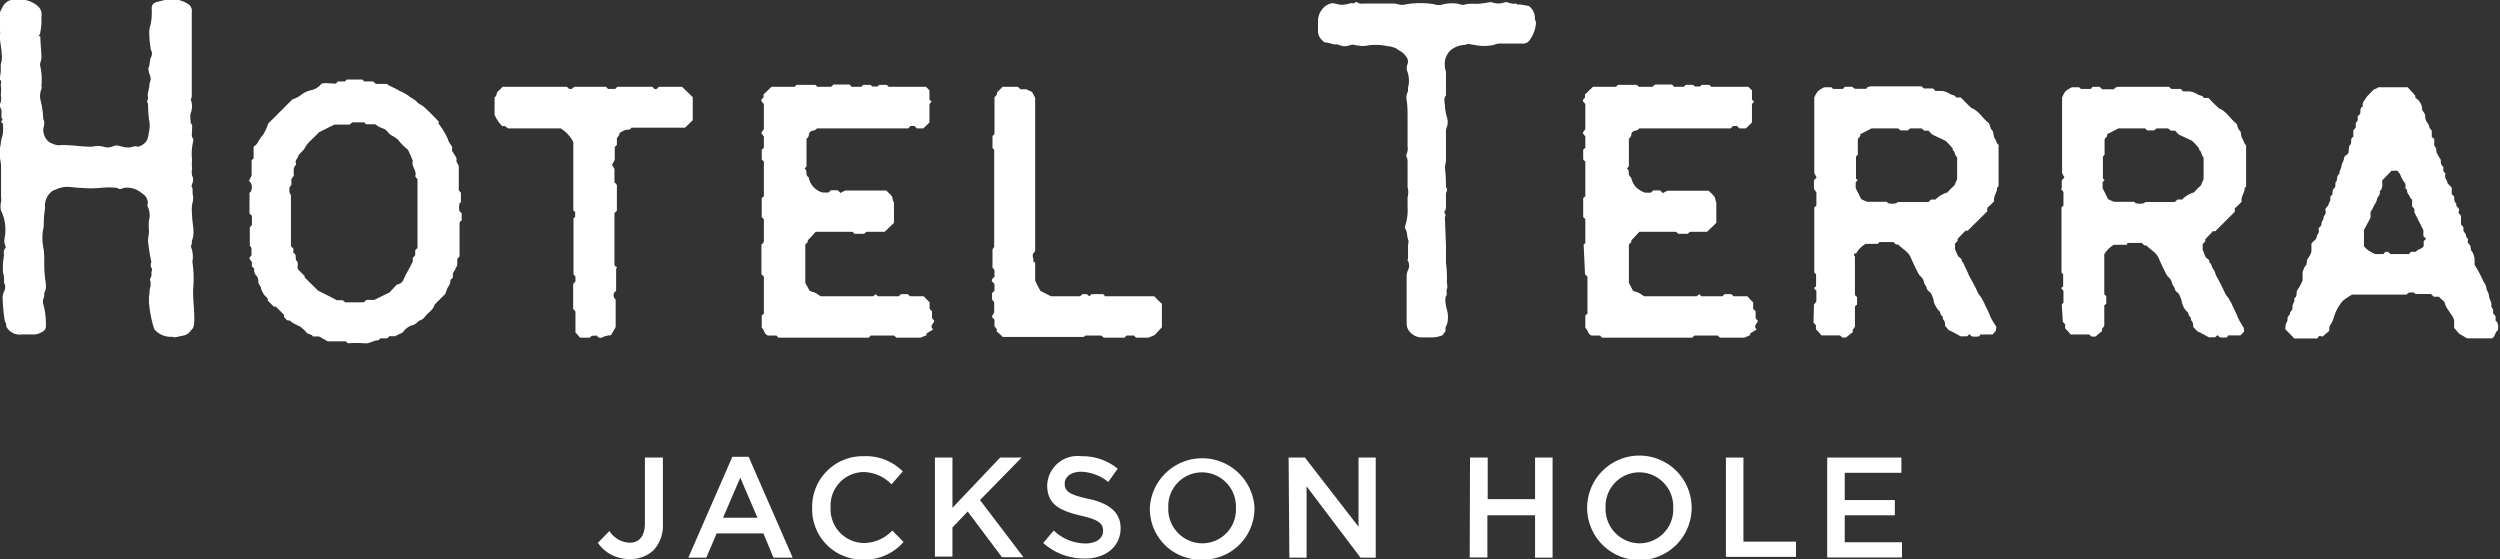
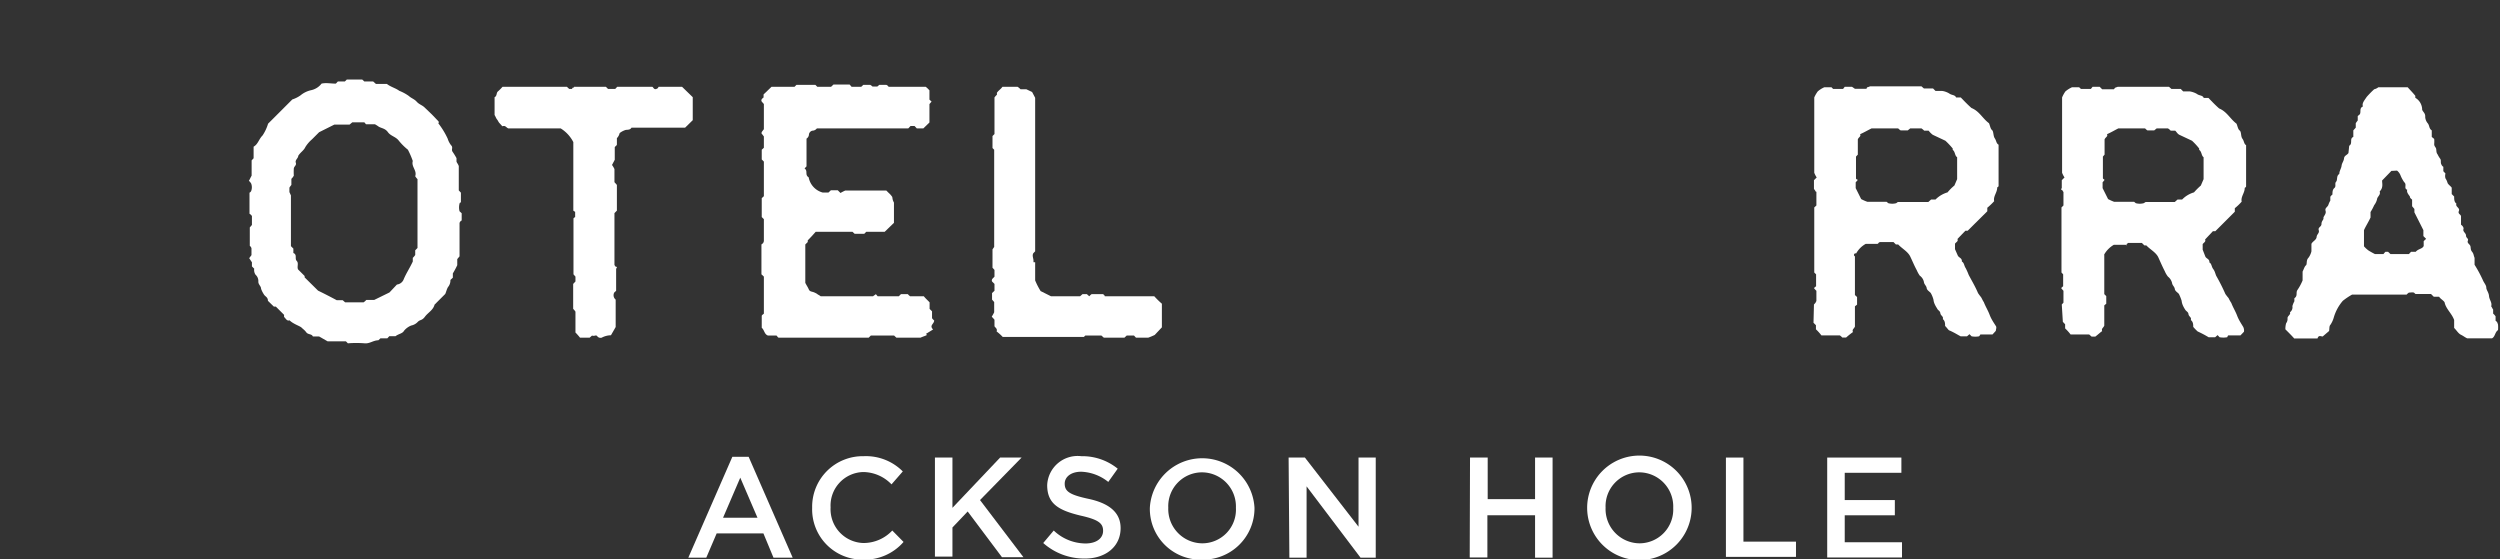
<svg xmlns="http://www.w3.org/2000/svg" id="Layer_1" data-name="Layer 1" viewBox="0 0 164.13 36.73">
  <rect x="0" y="0" width="164.13" height="36.73" fill="#333333" stroke="none" />
  <defs>
    <style>.cls-1{fill:#fff;}</style>
  </defs>
  <title>TER_logo_white</title>
-   <path class="cls-1" d="M58.47,93.81l.76-.78a1.64,1.64,0,0,0,1.33.77c.61,0,1-.41,1-1.28V88.21h1.18v4.33a2.4,2.4,0,0,1-.61,1.75,2.19,2.19,0,0,1-1.6.58A2.48,2.48,0,0,1,58.47,93.81Z" transform="translate(-19.22 -58.17)" />
  <path class="cls-1" d="M67.3,88.16h1.07l2.89,6.62H70l-.66-1.59H66.27l-.68,1.59H64.41Zm1.65,4-1.13-2.63-1.13,2.63Z" transform="translate(-19.22 -58.17)" />
  <path class="cls-1" d="M72.54,91.51v0a3.32,3.32,0,0,1,3.38-3.39,3.41,3.41,0,0,1,2.57,1l-.74.85a2.61,2.61,0,0,0-1.84-.81,2.2,2.2,0,0,0-2.16,2.32h0a2.22,2.22,0,0,0,2.16,2.34A2.59,2.59,0,0,0,77.8,93l.74.75a3.38,3.38,0,0,1-2.66,1.16A3.3,3.3,0,0,1,72.54,91.51Z" transform="translate(-19.22 -58.17)" />
  <path class="cls-1" d="M80.6,88.21h1.15v3.3l3.13-3.3h1.41L83.56,91l2.85,3.75H85l-2.25-3-1,1.05v1.91H80.6Z" transform="translate(-19.22 -58.17)" />
  <path class="cls-1" d="M87.71,93.82,88.4,93a3.05,3.05,0,0,0,2.08.85c.71,0,1.16-.33,1.16-.83h0c0-.47-.26-.73-1.48-1-1.4-.34-2.19-.75-2.19-2v0a2,2,0,0,1,2.24-1.9,3.68,3.68,0,0,1,2.39.82l-.62.87a3,3,0,0,0-1.78-.67c-.68,0-1.08.35-1.08.78v0c0,.5.3.73,1.56,1s2.11.83,2.11,1.92v0c0,1.23-1,2-2.34,2A4.06,4.06,0,0,1,87.71,93.82Z" transform="translate(-19.22 -58.17)" />
  <path class="cls-1" d="M94.71,91.51v0a3.44,3.44,0,0,1,6.87,0h0a3.37,3.37,0,0,1-3.45,3.4A3.33,3.33,0,0,1,94.71,91.51Zm5.65,0v0a2.24,2.24,0,0,0-2.23-2.33,2.22,2.22,0,0,0-2.21,2.32h0a2.25,2.25,0,0,0,2.23,2.34A2.21,2.21,0,0,0,100.36,91.51Z" transform="translate(-19.22 -58.17)" />
  <path class="cls-1" d="M103.82,88.21h1.07l3.52,4.54V88.21h1.13v6.57h-1L105,90.1v4.68h-1.13Z" transform="translate(-19.22 -58.17)" />
  <path class="cls-1" d="M115.73,88.21h1.16v2.73H120V88.21h1.15v6.57H120V92h-3.13v2.77h-1.16Z" transform="translate(-19.22 -58.17)" />
  <path class="cls-1" d="M123.42,91.51v0a3.43,3.43,0,0,1,6.86,0h0a3.43,3.43,0,0,1-6.86,0Zm5.65,0v0a2.24,2.24,0,0,0-2.23-2.33,2.22,2.22,0,0,0-2.21,2.32h0a2.25,2.25,0,0,0,2.23,2.34A2.22,2.22,0,0,0,129.07,91.51Z" transform="translate(-19.22 -58.17)" />
  <path class="cls-1" d="M132.53,88.21h1.15v5.52h3.45v1h-4.6Z" transform="translate(-19.22 -58.17)" />
  <path class="cls-1" d="M139.18,88.21h4.87v1h-3.72V91h3.29v1h-3.29v1.77h3.76v1h-4.91Z" transform="translate(-19.22 -58.17)" />
-   <path class="cls-1" d="M28.94,64.6c-.07-.33.09-.58.09-.87a.9.9,0,0,1,.07-.27c.06-.25-.1-.41-.12-.66,0-.06-.06-.13,0-.2s.06-.38.13-.63a.5.5,0,0,0,0-.56v-.07a6.36,6.36,0,0,1-.09-1,1.43,1.43,0,0,1,.09-.56,4.13,4.13,0,0,0,.07-1v-.13c.06-.34.33-.34.58-.41a2.71,2.71,0,0,1,1.1-.09,2,2,0,0,1,.79.34.6.6,0,0,1,.16.29.74.74,0,0,1,0,.21c0,1.79,0,3.55,0,5.35,0,.16,0,.25-.07.36a1.22,1.22,0,0,1,0,.9c-.06.25,0,.4,0,.65.16.16.07.27.09.43s-.09.4.07.6a.28.28,0,0,1,0,.18,3.47,3.47,0,0,0-.07,1.2,3,3,0,0,0,0,.6,1.05,1.05,0,0,0,0,.43.62.62,0,0,1,0,.56c0,.07-.07.16,0,.23s0,.38.07.58a1.54,1.54,0,0,1-.07.54,3,3,0,0,0,0,.68c0,.42.11.81.09,1.24a2,2,0,0,1-.07.38c-.07.11,0,.24-.07.36a.2.2,0,0,0,0,.18,1.77,1.77,0,0,1,.07.92,7.14,7.14,0,0,1,.06,1.66c-.06.72.12,1.73.05,2.42a.9.9,0,0,1-.07.27l-.2.23c-.2.27-.52.27-.81.34s-.25,0-.4,0a1.38,1.38,0,0,1-1.13-.5A7.47,7.47,0,0,1,29,78L29,77.6c.07-.18,0-.38.11-.65a1,1,0,0,1,0-.22c0-.12-.09-.21,0-.32a.49.49,0,0,0,.05-.31c0-.12.09-.25,0-.34a.42.42,0,0,1,0-.38A12.3,12.3,0,0,1,28.94,74c0-.24.06-.42.06-.67a3.7,3.7,0,0,1,0-.68,1.35,1.35,0,0,0-.07-.89c-.07-.12,0-.23,0-.34-.09-.34-.14-.38-.48-.63a1.44,1.44,0,0,0-1.05-.29c-.12,0-.23.13-.39.06s-.09-.06-.15-.06a5,5,0,0,0-1,0,7,7,0,0,1-1.37,0c-.29,0-.54-.06-.88-.06a1.71,1.71,0,0,0-.74.18,1.12,1.12,0,0,0-.22.09,1.22,1.22,0,0,0-.47,1.12,7.12,7.12,0,0,0-.09,1.21,3.35,3.35,0,0,0,0,1.51c.07.56,0,1.1.07,1.64,0,.25.07.45.07.7a.73.73,0,0,1-.07.43c-.07.11,0,.25-.07.4a.67.67,0,0,0,0,.52,4.85,4.85,0,0,1,.14,1.35.37.37,0,0,1-.23.36,1.06,1.06,0,0,1-.56.18,5.8,5.8,0,0,0-.59,0,1.15,1.15,0,0,0-.22,0,1,1,0,0,1-1-.53c0-.12,0-.23-.09-.32a12.08,12.08,0,0,1-.15-1.57,1.1,1.1,0,0,1,.09-.39.59.59,0,0,0,0-.6s0,0,0,0a1.6,1.6,0,0,0-.06-.65,5.14,5.14,0,0,1,0-.68l.06-.45c0-.15-.06-.31.09-.47a.19.19,0,0,0,0-.18c-.15-.29,0-.56,0-.9A2.84,2.84,0,0,0,19.29,72a1.06,1.06,0,0,1,0-.56,1.25,1.25,0,0,0,0-.34c0-.69,0-1.35,0-2,0-.27-.09-.52-.09-.77s0-.4.06-.65A3.17,3.17,0,0,1,19.4,67a2.48,2.48,0,0,0,0-.72c0-.07-.06,0-.09-.11s.07-.07.09-.14c-.18-.2,0-.49-.13-.74a.45.45,0,0,1,0-.42,1.12,1.12,0,0,0,0-.48,2.22,2.22,0,0,0,0-.63c0-.15.09-.24-.06-.36s0-.06,0-.13a3.18,3.18,0,0,0,.06-.43c0-.16,0-.34,0-.45a1.37,1.37,0,0,0,.06-.65c0-.34-.09-.68-.11-1,0-.09,0-.18,0-.27a1.14,1.14,0,0,0-.06-.54c-.07-.16,0-.32-.05-.5a1.68,1.68,0,0,1,.07-.4c.16-.25.2-.5.45-.7a.78.78,0,0,1,.45-.18c.2,0,.43,0,.63,0a1.72,1.72,0,0,1,1,.43.72.72,0,0,1,.23.67c0,.16,0,.3,0,.45a5.28,5.28,0,0,1-.09.68c0,.07,0,0-.07.11s.09,0,.09.11c0,.45.07.9.07,1.38,0,.18-.14.36-.07.56a4.24,4.24,0,0,1,.07,1.28.34.34,0,0,1,0,.2,1.18,1.18,0,0,0-.07.68A5.92,5.92,0,0,1,22.06,66c.15.24,0,.49,0,.74a1.07,1.07,0,0,0,.36.74,1.63,1.63,0,0,0,.62.23c.75-.07,1.47.11,2.25.09a1.46,1.46,0,0,1,.72,0,.86.86,0,0,0,.57,0c.29-.12.29-.09.67,0a1.27,1.27,0,0,0,.72,0c.11-.07.23,0,.32,0a1,1,0,0,0,.36-.18c.27-.18.29-.45.35-.78A1.89,1.89,0,0,0,29,66a8.06,8.06,0,0,1-.06-1,.19.19,0,0,0-.07-.12A2.75,2.75,0,0,0,28.94,64.6Z" transform="translate(-19.22 -58.17)" />
  <path class="cls-1" d="M35.76,75.66v-.27l-.18-.27.15-.2v-.45a.31.31,0,0,0-.11-.16V73.1l.14-.16v-.59a.57.57,0,0,0-.16-.15V70.82a.23.23,0,0,0,.11-.11.69.69,0,0,0,0-.49.75.75,0,0,0-.15-.18c.06-.09.09-.18.18-.34v-1l.13-.14v-.76c.29-.16.34-.49.59-.74a2.88,2.88,0,0,0,.36-.77l1.59-1.59a2,2,0,0,0,.54-.27,1.64,1.64,0,0,1,.7-.34,1.17,1.17,0,0,0,.68-.43c.29-.07.6,0,.94,0l.13-.14h.46l.13-.13H43l.14.13h.58l.18.16h.72c.25.2.57.27.81.45a2.94,2.94,0,0,1,.63.34c.16.15.36.2.52.38s.36.22.52.38l.49.47.41.43c.06.07,0,.11,0,.14a5.17,5.17,0,0,1,.61,1,1.34,1.34,0,0,0,.22.43c.16.16,0,.27.1.43a4.78,4.78,0,0,1,.26.42c0,.07,0,.14,0,.21s.09.15.15.31v1.6l.14.15v.61c0,.07-.07,0-.09.11a1,1,0,0,0,0,.5l.14.13v.48s-.07,0-.14.15V75l-.15.18v.4a5.61,5.61,0,0,1-.29.54v.28l-.16.15a.67.67,0,0,1-.16.47c-.09.16-.11.3-.18.45l-.7.7c-.09.36-.43.52-.63.79s-.31.18-.47.34a.8.8,0,0,1-.43.24,1.18,1.18,0,0,0-.47.34c-.11.2-.36.2-.56.36h-.41l-.13.14h-.45l-.14.13c-.33,0-.56.23-.9.2a6.81,6.81,0,0,0-1.1,0l-.13-.13H40.73l-.56-.32h-.41c-.07-.18-.31-.11-.43-.27s-.2-.2-.31-.31-.54-.23-.79-.48c-.18.07-.25-.13-.36-.22v-.14l-.54-.54c-.07,0-.11,0-.13,0l-.39-.38c0-.25-.18-.27-.27-.43a1.73,1.73,0,0,1-.18-.36c0-.18-.18-.27-.18-.47a.55.55,0,0,0-.18-.45.55.55,0,0,1-.09-.4ZM38.32,71v3.33l.16.16v.29c.27.11.07.36.22.52s0,.38.09.56l.43.43v.09l.88.87c.43.21.78.39,1.23.63h.39l.16.14h1.21a1.08,1.08,0,0,0,.18-.16h.52l1-.49.49-.52a.54.54,0,0,0,.45-.36c.16-.38.39-.72.59-1.15v-.24a1.15,1.15,0,0,0,.16-.19V74.6l.15-.15V69.93a1,1,0,0,1-.15-.19c.13-.38-.27-.62-.16-1A5.56,5.56,0,0,0,46,68a3.91,3.91,0,0,1-.61-.61c-.2-.25-.52-.29-.7-.54s-.4-.25-.6-.36a2.72,2.72,0,0,0-.25-.16h-.59l-.11-.13h-.79l-.18.15h-1l-1,.5-.47.47a2.2,2.2,0,0,0-.43.5c-.11.24-.31.33-.47.58,0,.16-.22.27-.16.45s-.11.23-.13.38a3.64,3.64,0,0,0,0,.47.76.76,0,0,1-.16.21v.4a2,2,0,0,0-.13.18v.29Z" transform="translate(-19.22 -58.17)" />
  <path class="cls-1" d="M59.56,75.59c.07,0,0,.07.11.09s0,.12,0,.14v1.44l-.12.11a.37.37,0,0,0,.09.47v1.8l-.31.54a1.35,1.35,0,0,0-.61.16.28.28,0,0,1-.27-.07c-.09-.16-.2,0-.36-.07l-.16.14h-.63A3.88,3.88,0,0,0,57,80V78.63a1,1,0,0,0-.15-.18V76.81l.15-.16v-.32l-.13-.15V72.56c0-.07,0-.07.11-.14v-.34L56.86,72V67.5a2.27,2.27,0,0,0-.83-.9H52.59c-.16-.07-.18-.21-.39-.14L52,66.24c-.06-.07-.09-.16-.15-.23s-.09-.18-.16-.29V64.55c.16-.07.11-.25.2-.36a3.22,3.22,0,0,0,.32-.32h4.23l.15.14h.16c.07,0,0-.07.11-.09s0-.05.07-.05H59l.14.14h.47l.13-.14h2.3c.06,0,.11.21.27.14s.09-.07.15-.14H64l.7.68v1.51l-.5.49,0,0H60.68c-.09.15-.22.13-.38.15a1.19,1.19,0,0,0-.4.21.68.68,0,0,1-.18.33v.41c0,.07-.07.09-.14.18v.83L59.4,69a1.6,1.6,0,0,1,.16.27v.86l.16.18V72l-.16.16Z" transform="translate(-19.22 -58.17)" />
  <path class="cls-1" d="M69.21,74.22l.11-.09a.58.58,0,0,0,.05-.13V72.56l-.14-.14V71.18l.14-.13V68.78l-.14-.14V68l.14-.13v-.74l-.16-.21a.29.29,0,0,1,.07-.15l.09-.12V65l-.14-.16c-.06-.11,0-.18.12-.27l0-.2.52-.5h1.51l.13-.13h1.24l.13.13h.9l.16-.15H75l.13.15h.63l.14-.13h.45a.65.65,0,0,1,.15.11h.32l.13-.11h.45a.29.29,0,0,1,.16.13H80a2.3,2.3,0,0,1,.24.23v.61l.14.13-.14.16v1.21l-.4.39h-.43l-.15-.16H79l-.15.16h-6a.38.38,0,0,1-.3.15.3.3,0,0,0-.22.23.34.34,0,0,1-.16.29v1.82l-.13.14c.24.16,0,.42.27.58a1.27,1.27,0,0,0,.92,1h.38l.16-.15h.45l.18.18a2.77,2.77,0,0,1,.31-.16h2.7l.16.16a1.24,1.24,0,0,1,.2.22c.07.07,0,.16.14.41V72.8l-.61.59H76.09l-.13.13h-.63l-.14-.13H72.77c-.16.18-.32.36-.52.56v.11l-.16.16v2.52c.09.18.16.27.23.43s.2.13.36.2.24.13.22.13a1.13,1.13,0,0,1,.2.12c.07,0,.07,0,.14,0h3.3c.07-.07.12-.07.18-.14l.12.14h1.39l.14-.14h.45a.88.88,0,0,0,.15.14h.9c.12.15.23.24.38.4v.43l.16.16v.45a.88.88,0,0,0,.14.15c0,.23-.34.32-.07.59l-.47.29.07.07c-.12.07-.23.09-.43.18H78.07l-.15-.14H76.39l-.14.14H70.36c-.07,0-.09-.07-.16-.14h-.56c-.25-.09-.23-.36-.41-.51v-.77c0-.07.07-.09.14-.16V76.33l-.16-.15Z" transform="translate(-19.22 -58.17)" />
  <path class="cls-1" d="M90.47,80.2l-.09.09-.13,0h-5.2a3.16,3.16,0,0,0-.4-.36c.06-.18-.07-.23-.14-.34v-.43l-.18-.2a2.36,2.36,0,0,0,.16-.29V78l-.14-.16v-.43l.16-.15v-.45l-.16-.16c-.06-.16.09-.22.16-.32v-.44l-.13-.14V74.54l.11-.16V68l-.11-.11v-.79l.13-.13V64.57a1.08,1.08,0,0,1,.16-.18v-.13c.11-.16.25-.23.36-.39h1a1.15,1.15,0,0,1,.19.16h.38l.38.18.2.38V74.67l-.11.11c-.11.16,0,.34,0,.5s0,.09.11.11a1.28,1.28,0,0,1,0,.13v1.06a4.65,4.65,0,0,0,.36.7l.68.34h1.91l.16-.14h.29a.87.87,0,0,0,.16.14.6.6,0,0,1,.15-.14h.75c.06,0,0,.07.11.09l0,.05H95a5.78,5.78,0,0,0,.5.49s0,0,0,.07,0,.09,0,.16v1.32l-.47.5a4.35,4.35,0,0,1-.43.18H93.8l-.13-.14h-.48l-.15.14H91.69l-.16-.14Z" transform="translate(-19.22 -58.17)" />
-   <path class="cls-1" d="M111,61.44a.58.58,0,0,0-.31-.16.84.84,0,0,0-.32-.07,3.84,3.84,0,0,0-1-.09c-.25,0-.45.07-.7.07a5,5,0,0,1-.54-.07c-.18-.07-.33.07-.49.07a.8.8,0,0,1-.5-.07c-.15-.07-.31,0-.47-.07a3,3,0,0,0-.52-.11l-.18-.18a.79.79,0,0,1-.22-.52c0-.2,0-.42,0-.62a1.23,1.23,0,0,1,.25-.81,1.06,1.06,0,0,1,.58-.41c.27-.07.54.14.88.07a2.53,2.53,0,0,0,.38-.07c.11-.07.25.05.36-.07a.1.1,0,0,1,.14,0c.15.12.35.07.53.07h1.8c.27,0,.52.14.77.07A5.62,5.62,0,0,1,113,58.4a3.5,3.5,0,0,1,.45.07.77.77,0,0,0,.45,0,2.61,2.61,0,0,1,.92-.07c.18,0,.36.14.56.07.43-.11.83,0,1.22-.09.2,0,.45-.11.6-.05a1.11,1.11,0,0,0,.59.05c.09,0,.2-.07.31-.07s.41.16.66.09c.06.11.2.05.29.07l.54.09a1,1,0,0,1,.4.85c0,.07.07.16.07.23a2.15,2.15,0,0,1-.45,1.21.52.52,0,0,1-.45.18h-1.37a1.09,1.09,0,0,0-.5.09,3,3,0,0,1-1.26,0l-.47-.07a.46.46,0,0,1-.22.07,1.53,1.53,0,0,0-.92.38,1.36,1.36,0,0,0-.32.57,1.62,1.62,0,0,0,.05.81l0,0v1.55c-.16.2-.09.41-.07.65a3.28,3.28,0,0,0,.14.81,1,1,0,0,1,0,.59.93.93,0,0,0-.07.43v1.88a1.77,1.77,0,0,0-.07.36,10,10,0,0,1,.07,1.22c0,.09.07.18.07.27s-.07.16-.07.22v.84c0,.11,0,.22-.07.31a.15.15,0,0,0,0,.18c.09.09,0,.18,0,.27l.07,1.78v1.21a6.37,6.37,0,0,1,.06,1.17c0,.18.07.36,0,.54s.07.34-.09.5a2.14,2.14,0,0,0,.09.83,1.78,1.78,0,0,1,0,1s0,0,0,0a.44.44,0,0,0-.09.23l0,.2a1.24,1.24,0,0,0-.18.25,1.86,1.86,0,0,1-.84.15c-.18,0-.38,0-.56,0a1,1,0,0,1-.67-.27.83.83,0,0,1-.3-.67V76.24a1.13,1.13,0,0,1,.09-.34.65.65,0,0,0,0-.59c-.06-.06,0-.13,0-.22,0-.25,0-.47,0-.72s.07-.31,0-.49-.05-.5-.16-.66,0-.22,0-.31a3.24,3.24,0,0,0,.13-1.15c0-.11,0-.22,0-.34s0-.13,0-.29a1.27,1.27,0,0,0,0-.67v-1.6c0-.16,0-.27-.07-.38a.28.28,0,0,1,0-.18.93.93,0,0,0,.07-.54V65.87c0-.43,0-.77-.07-1.19a.78.78,0,0,1,.07-.45c.06-.12,0-.27.06-.43a1.87,1.87,0,0,0-.06-.9.62.62,0,0,1,0-.52.58.58,0,0,0,0-.34A1.31,1.31,0,0,0,111,61.44Z" transform="translate(-19.22 -58.17)" />
-   <path class="cls-1" d="M123.19,74.22l.11-.09a.58.58,0,0,0,0-.13V72.56l-.14-.14V71.18l.14-.13V68.78l-.14-.14V68l.14-.13v-.74l-.16-.21a.29.29,0,0,1,.07-.15l.09-.12V65l-.14-.16c-.06-.11.05-.18.12-.27l0-.2.52-.5h1.51l.13-.13h1.24l.13.13h.9l.16-.15H129l.13.15h.63l.14-.13h.45a.65.65,0,0,1,.15.11h.32l.13-.11h.45a.29.29,0,0,1,.16.13H134l.24.23v.61l.14.13-.14.16v1.21l-.4.39h-.43l-.15-.16H133l-.16.16h-6a.38.38,0,0,1-.3.15.3.3,0,0,0-.22.23.34.34,0,0,1-.16.29v1.82l-.13.14c.24.16,0,.42.27.58a1.69,1.69,0,0,0,.27.59,1.63,1.63,0,0,0,.65.42h.38l.16-.15h.45l.18.18a2.77,2.77,0,0,1,.31-.16h2.7l.16.16a1.24,1.24,0,0,1,.2.22c.07.07.05.16.14.41V72.8l-.61.59h-1.13l-.13.13h-.63l-.14-.13h-2.42c-.16.18-.32.36-.52.56v.11l-.16.16v2.52a4.41,4.41,0,0,1,.22.43c.07.15.21.13.37.2s.24.13.22.13l.2.12c.07,0,.07,0,.14,0h3.3c.07-.07.12-.07.18-.14l.12.14h1.39l.14-.14h.44l.16.14h.9a4.58,4.58,0,0,0,.38.4v.43l.16.16v.45a.88.88,0,0,0,.14.15c0,.23-.34.32-.07.59l-.47.29.06.07a4,4,0,0,1-.42.18h-1.58l-.15-.14h-1.53l-.14.14h-5.89c-.07,0-.09-.07-.16-.14h-.56c-.25-.09-.23-.36-.41-.51v-.77c0-.07.07-.09.14-.16V76.33l-.16-.15Z" transform="translate(-19.22 -58.17)" />
  <path class="cls-1" d="M138.31,78.16l.11-.12c0-.06.05-.06.05-.13v-.65a1.08,1.08,0,0,1-.16-.18l.14-.12v-.78l-.12-.12V71.79l.14-.13v-.9c-.07,0-.05-.05-.11-.12s-.05-.09-.05-.11V70l.18-.18a1.46,1.46,0,0,1-.16-.31V64.57a2.05,2.05,0,0,1,.23-.4,1.66,1.66,0,0,1,.43-.27h.47l.11.11h.65l.11-.14h.48L141,64h.75c.06-.07,0-.09.11-.11l.13-.05h3.38l.16.14h.6l.16.16c.11,0,.31,0,.41,0s.35.07.51.18.36.07.43.25h.31c.23.24.45.47.7.69.52.21.72.68,1.15,1,.07.15.09.36.2.45s.07.38.18.54.09.33.25.42v2.7c0,.07-.09.09-.09.11,0,.34-.27.57-.2.9a4.41,4.41,0,0,1-.45.43v.23l-1.29,1.28h-.15l-.52.54c.07.16-.09.2-.16.31v.36l.18.41c.07.16.29.16.27.4.16.09.14.27.25.43a4.43,4.43,0,0,1,.2.45c.2.38.43.76.61,1.19a3.16,3.16,0,0,0,.2.27c.07.11.11.23.18.32.11.29.27.54.38.83s.25.49.41.74c.07.09,0,.23,0,.32l-.22.24h-.77c-.06,0,0,0-.11.12a1.36,1.36,0,0,1-.49,0l-.14-.14-.16.14h-.42c-.21-.11-.39-.23-.72-.38-.07,0-.14-.14-.3-.3,0-.15,0-.33-.15-.45.06-.18-.14-.22-.16-.38s-.14-.18-.2-.29-.23-.34-.25-.59a1.84,1.84,0,0,0-.18-.45c-.09-.11-.25-.18-.27-.33s-.16-.23-.18-.39a.67.67,0,0,0-.27-.42,1.88,1.88,0,0,1-.2-.36c-.16-.29-.27-.57-.43-.9s-.54-.52-.79-.79h-.15l-.16-.16h-.92c0,.07-.07,0-.09.12a.1.1,0,0,0-.07,0h-.74a1.59,1.59,0,0,0-.63.63A.1.1,0,0,0,141,75v2.54l.14.13v.5l-.14.11v1.33c-.07.16-.2.18-.13.36a5.33,5.33,0,0,0-.45.36h-.25a.87.87,0,0,0-.16-.14h-1.21a3.16,3.16,0,0,0-.36-.4v-.27l-.16-.16Zm5.51-6.73h2l.18-.16h.29a1.82,1.82,0,0,1,.79-.47,3.18,3.18,0,0,1,.45-.45l.18-.42V68.49c-.16-.09-.12-.36-.29-.48v-.09a5.17,5.17,0,0,0-.48-.51l-.83-.39a1.38,1.38,0,0,1-.27-.27h-.29a1.55,1.55,0,0,0-.18-.15h-.74l-.16.13H144a.76.76,0,0,1-.16-.13h-1.75c-.3.15-.5.27-.75.38.07.16-.09.18-.15.34v1l-.12.13v1.4c0,.07,0,.07.12.13l-.14.16v.38l.36.72a3,3,0,0,0,.41.18h1.26l0,0,.11.09a1,1,0,0,0,.52,0Z" transform="translate(-19.22 -58.17)" />
  <path class="cls-1" d="M154.58,78.16l.11-.12c0-.06,0-.06,0-.13v-.65a1.55,1.55,0,0,1-.15-.18l.13-.12v-.78l-.11-.12V71.79l.13-.13v-.9c-.06,0,0-.05-.11-.12s0-.09,0-.11V70l.18-.18a1.46,1.46,0,0,1-.16-.31V64.57a2,2,0,0,1,.22-.4,1.85,1.85,0,0,1,.43-.27h.47l.12.11h.65l.11-.14h.47l.16.16H158c.07-.07.05-.09.11-.11l.14-.05h3.37l.16.14h.61l.16.16c.11,0,.31,0,.4,0s.36.07.52.18.36.07.43.25h.31c.23.24.45.47.7.69.51.21.72.68,1.14,1,.07.15.09.36.21.45s.06.38.18.54.09.33.24.42v2.7c0,.07-.09.09-.09.11,0,.34-.27.57-.2.9a3.57,3.57,0,0,1-.45.43v.23l-1.28,1.28h-.16l-.51.54c.06.16-.09.2-.16.31v.36L164,75c.06.16.29.16.27.4.16.09.13.27.25.43s.13.29.2.45a12,12,0,0,1,.6,1.19,3.17,3.17,0,0,0,.21.27,2.43,2.43,0,0,0,.18.32c.11.29.27.54.38.83s.25.49.4.74a.52.52,0,0,1,.05.32l-.23.24h-.76c-.07,0-.05,0-.11.12a1.4,1.4,0,0,1-.5,0l-.13-.14-.16.14h-.43a7.25,7.25,0,0,0-.72-.38,2.88,2.88,0,0,1-.29-.3c0-.15,0-.33-.16-.45.07-.18-.13-.22-.15-.38s-.14-.18-.21-.29-.22-.34-.24-.59a3.24,3.24,0,0,0-.18-.45c-.09-.11-.25-.18-.27-.33s-.16-.23-.18-.39a.76.76,0,0,0-.27-.42,1.52,1.52,0,0,1-.21-.36c-.15-.29-.27-.57-.42-.9s-.54-.52-.79-.79H160l-.16-.16h-.92c0,.07-.07,0-.09.12s0,0-.07,0H158a1.73,1.73,0,0,0-.63.63.13.13,0,0,0,0,.07v2.54l.13.13v.5l-.13.11v1.33c-.07.16-.2.18-.14.36-.11.07-.24.2-.45.36h-.24l-.16-.14h-1.22a3.16,3.16,0,0,0-.36-.4v-.27l-.15-.16Zm5.51-6.73H162l.18-.16h.3a1.78,1.78,0,0,1,.78-.47,4.75,4.75,0,0,1,.45-.45l.18-.42V68.49c-.15-.09-.11-.36-.29-.48v-.09a4.28,4.28,0,0,0-.47-.51l-.83-.39c-.12-.06-.18-.18-.27-.27h-.3a.75.75,0,0,0-.18-.15h-.74l-.16.13h-.45a.75.75,0,0,1-.15-.13h-1.76c-.29.15-.49.27-.74.38.07.16-.09.18-.16.34v1l-.11.13v1.4c0,.07.05.07.11.13l-.13.16v.38l.36.72a3.35,3.35,0,0,0,.4.18h1.26l.05,0,.11.09a1,1,0,0,0,.52,0Z" transform="translate(-19.22 -58.17)" />
  <path class="cls-1" d="M169.31,79.39a.46.46,0,0,0,.09-.33c0-.16.23-.23.16-.39a.4.4,0,0,0,.16-.4,1.53,1.53,0,0,1,.13-.32c0-.06,0-.18,0-.2.24-.16.08-.36.2-.54a3.41,3.41,0,0,0,.34-.63s0,0,0,0V76c.09-.18.13-.34.22-.41s0-.33.16-.49a1.15,1.15,0,0,0,.2-.43v-.49c.09-.18.32-.25.34-.45s.2-.25.14-.45.18-.21.18-.41.15-.27.13-.38.2-.27.14-.47.11-.23.18-.39a1.31,1.31,0,0,1,.13-.29v-.25a.6.6,0,0,1,.14-.15c0-.16,0-.32.13-.43s0-.29.11-.41,0-.38.21-.51c0-.2.13-.36.15-.54s.14-.29.16-.48.18-.2.29-.35l.05-.48c.25-.15,0-.47.27-.58v-.43l.16-.18v-.29a2,2,0,0,1,.13-.18v-.29l.14-.12c.09-.18-.05-.4.2-.51-.07-.21.07-.36.25-.63a6.41,6.41,0,0,1,.49-.5.66.66,0,0,0,.27-.13h1.93c.16.18.34.36.5.56v.13a.91.91,0,0,1,.45.79c.07.16.22.23.2.47a.71.71,0,0,0,.18.43c.11.16.07.34.25.45v.43l.16.13a1.93,1.93,0,0,1,0,.34c0,.16.11.2.13.32s0,.24.09.35a1.83,1.83,0,0,0,.18.3c.07.11,0,.24.07.36a.29.29,0,0,0,.13.16v.29l.14.15a.59.59,0,0,0,0,.32,1,1,0,0,1,.14.31c.07.12.18.18.27.3v.42l.16.16c0,.18,0,.36.15.47-.09.21.25.27.16.48s.16.22.14.38v.52q.22.17.15.33c0,.16.18.23.18.39s.18.18.12.33.09.21.15.32,0,.25.12.4.09.2.17.41v.45a8.49,8.49,0,0,1,.54,1c.07.18.23.34.23.5s.16.31.18.56.22.43.14.67c.06.07.06.12.13.21v.27a.83.83,0,0,1,.16.18v.29a.29.29,0,0,1,.11.11,1.3,1.3,0,0,1,.05.14,2.11,2.11,0,0,1,0,.36c-.21.15-.18.42-.39.54h-1.64c-.15-.07-.22-.14-.4-.23s-.27-.27-.45-.45v-.52c-.16-.45-.54-.72-.63-1.17-.11-.15-.25-.2-.36-.36H179l-.18-.18h-1c-.06,0-.06-.06-.13-.09s-.23,0-.32,0a.75.75,0,0,0-.15.13h-3.58a4.63,4.63,0,0,0-.61.41,2.92,2.92,0,0,0-.6,1.12,1.69,1.69,0,0,1-.21.45c-.09.09-.06.23-.09.41l-.42.36c-.12,0-.27-.11-.34.13h-1.53c-.16-.18-.34-.36-.58-.6A1.32,1.32,0,0,1,169.31,79.39Zm6.91-10-.61.63c0,.2.09.47-.16.72.07.2-.09.29-.16.45a1,1,0,0,1-.2.45,3.28,3.28,0,0,1-.24.45v.36c-.16.34-.32.58-.43.83v1.06a1.79,1.79,0,0,0,.29.27,4.8,4.8,0,0,0,.43.24c.15,0,.36,0,.56,0a1.2,1.2,0,0,1,.13-.15H176l.16.15h1.21l.14-.15h.31c.16-.2.43-.18.52-.38V74l.16-.15-.18-.18v-.39l-.59-1.17v-.22l-.15-.18v-.43c-.07-.07-.14-.11-.14-.18s-.25-.27-.18-.47c-.25-.09,0-.34-.2-.5a2.27,2.27,0,0,1-.23-.42.76.76,0,0,0-.24-.34Z" transform="translate(-19.22 -58.17)" />
</svg>